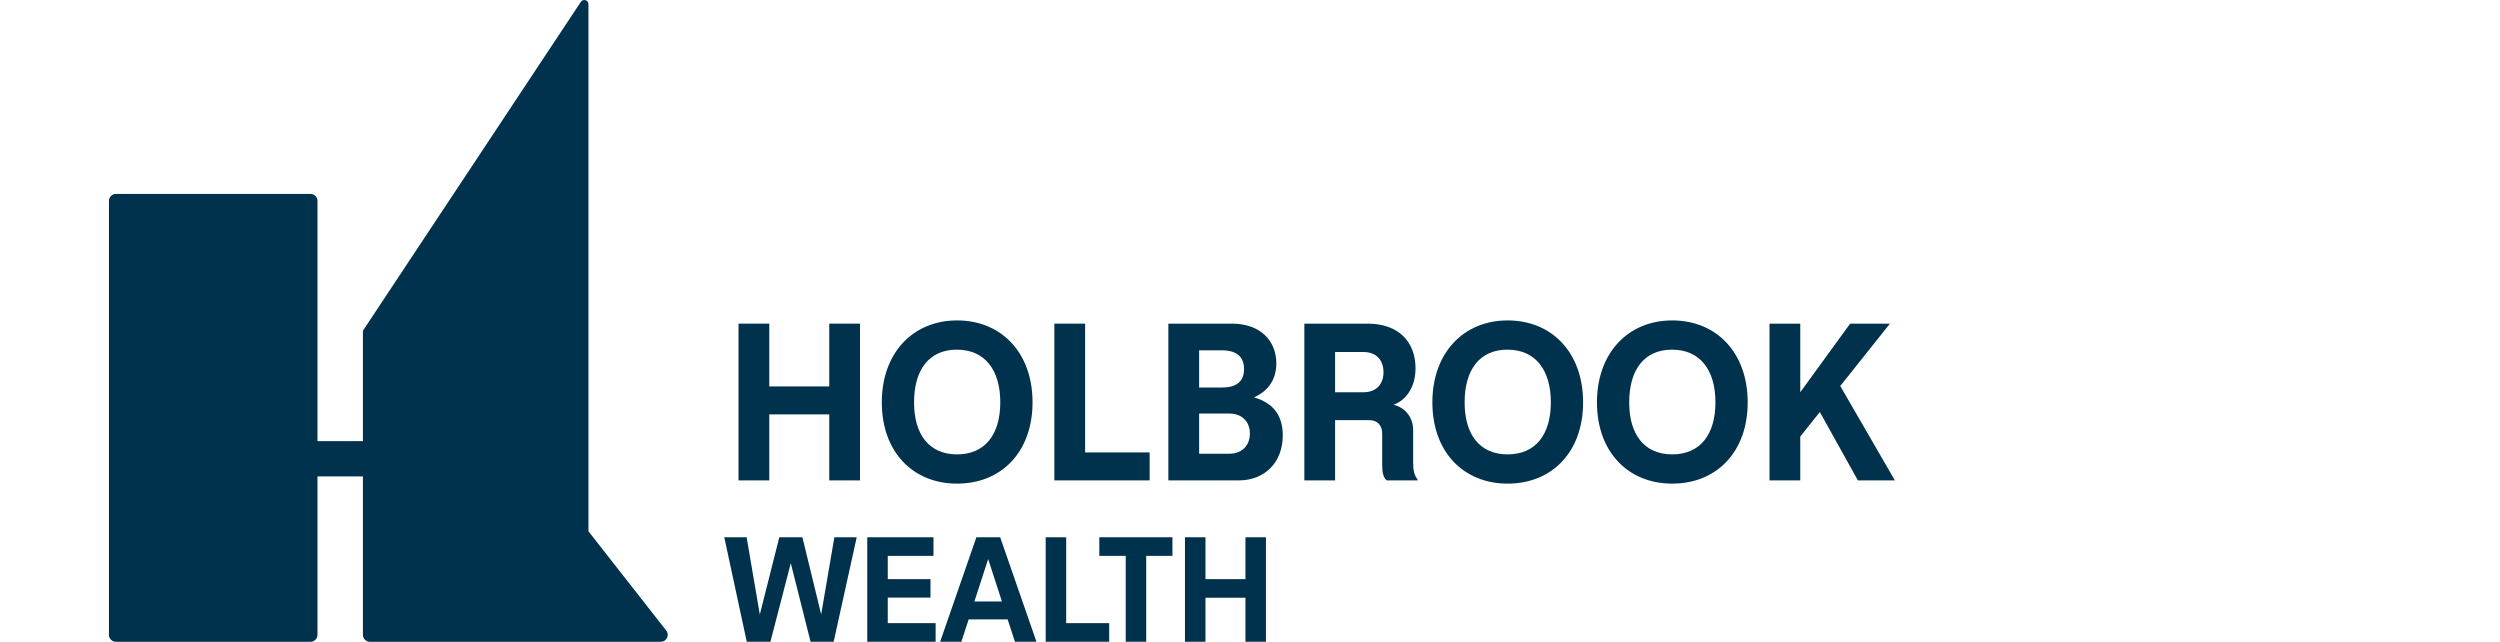
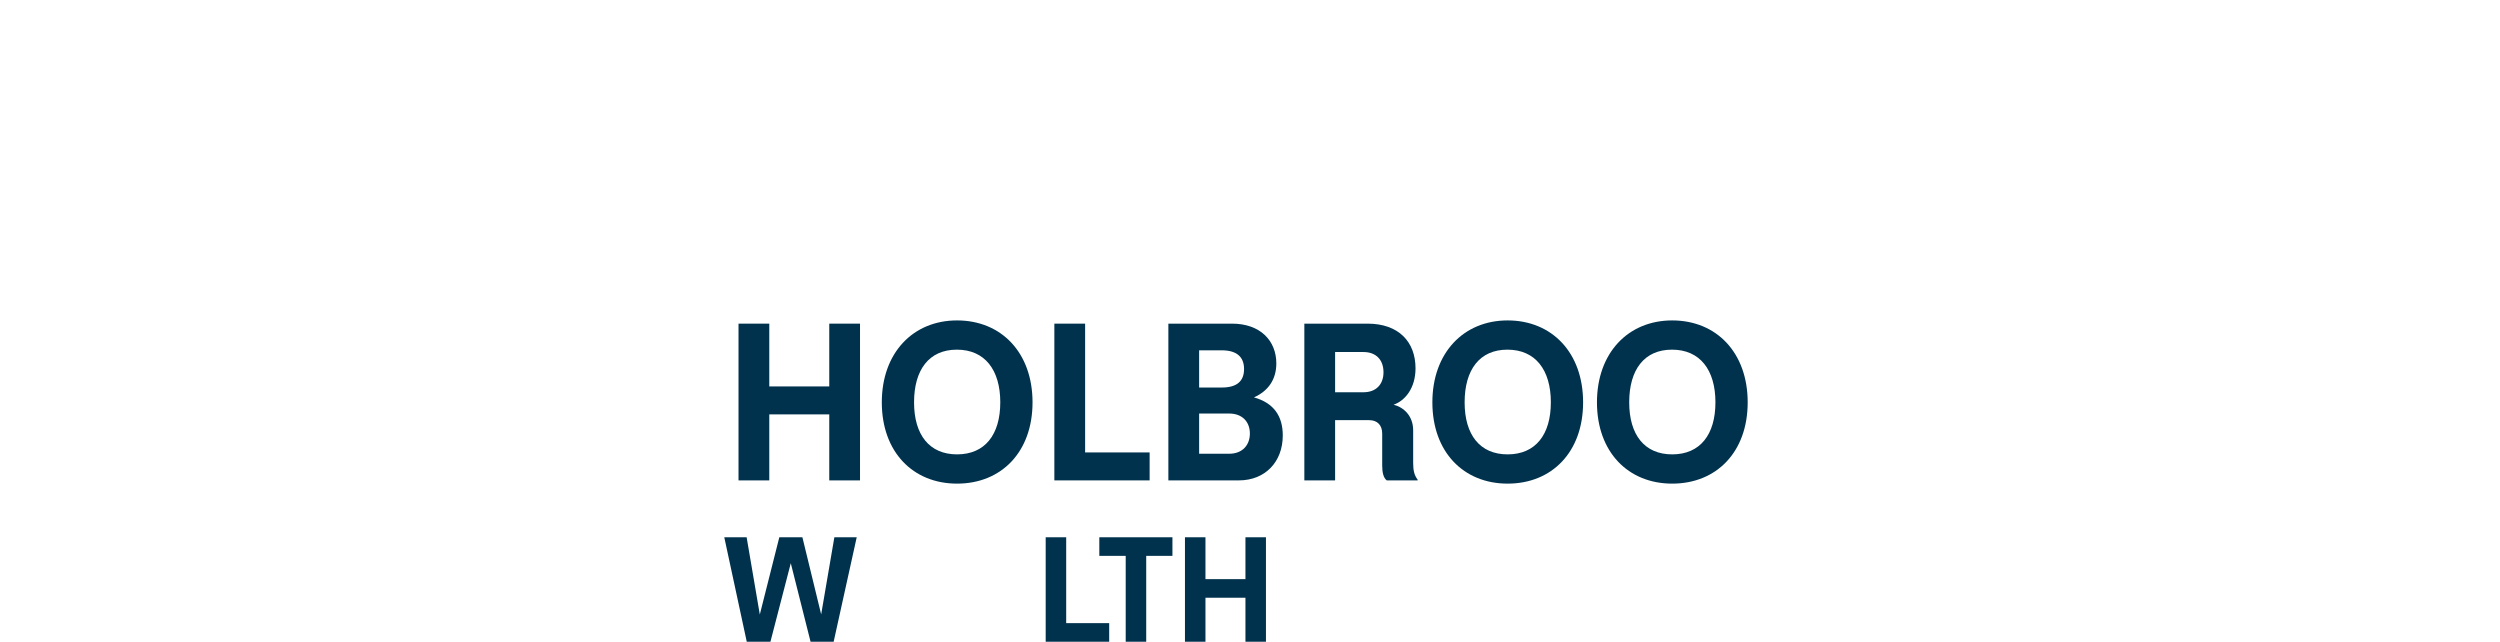
<svg xmlns="http://www.w3.org/2000/svg" id="uuid-1f60039c-1019-41f5-842d-54651953e66d" width="167.5" height="43" viewBox="0 0 167.5 43">
  <rect width="167.5" height="43" fill="none" />
-   <path d="M44.639,42.249l-5.213-6.653V.279c0-.276-.358-.383-.51-.154l-14.601,22.034v7.396h-3.044V13.457c0-.256-.207-.464-.464-.464H7.763c-.256,0-.464.208-.464.464v29.078c0,.256.208.464.464.464h13.044c.256,0,.464-.208.464-.464v-10.616h3.044v10.616c0,.256.207.464.464.464h19.496c.387,0,.603-.445.365-.75Z" fill="#00324d" />
  <path d="M49.481,21.684h2.061v4.207h4.019v-4.207h2.06v10.503h-2.06v-4.423h-4.019v4.423h-2.061v-10.503Z" fill="#00324d" />
  <path d="M59.081,26.957c0-3.314,2.089-5.489,5.042-5.489,2.968,0,5.057,2.161,5.057,5.489s-2.089,5.446-5.057,5.446c-2.953,0-5.042-2.117-5.042-5.446ZM67.019,26.957c0-2.176-1.037-3.53-2.91-3.53-1.858,0-2.867,1.34-2.867,3.53,0,2.175,1.023,3.486,2.881,3.486,1.873,0,2.896-1.326,2.896-3.486Z" fill="#00324d" />
  <path d="M70.642,21.684h2.061v8.629h4.322v1.873h-6.383v-10.503Z" fill="#00324d" />
  <path d="M78.281,21.684h4.265c1.887,0,2.968,1.138,2.968,2.665,0,1.066-.534,1.844-1.499,2.276,1.341.375,1.931,1.268,1.931,2.55,0,1.787-1.195,3.011-2.939,3.011h-4.726v-10.503ZM83.352,24.724c0-.821-.503-1.253-1.498-1.253h-1.512v2.493h1.526c.995,0,1.484-.419,1.484-1.24ZM83.742,29.047c0-.779-.504-1.34-1.383-1.34h-2.017v2.693h2.017c.879,0,1.383-.576,1.383-1.354Z" fill="#00324d" />
  <path d="M87.391,21.684h4.236c2.075,0,3.213,1.211,3.213,2.996,0,1.326-.706,2.176-1.47,2.435.692.172,1.312.764,1.312,1.714v2.19c0,.534.086.836.303,1.124v.043h-2.075c-.216-.172-.303-.518-.303-.994v-2.147c0-.562-.331-.894-.865-.894h-2.29v4.034h-2.061v-10.503ZM92.694,24.941c0-.836-.504-1.355-1.34-1.355h-1.902v2.695h1.902c.835,0,1.34-.518,1.34-1.34Z" fill="#00324d" />
  <path d="M95.969,26.957c0-3.314,2.089-5.489,5.042-5.489,2.968,0,5.057,2.161,5.057,5.489s-2.089,5.446-5.057,5.446c-2.953,0-5.042-2.117-5.042-5.446ZM103.907,26.957c0-2.176-1.037-3.53-2.91-3.53-1.858,0-2.867,1.34-2.867,3.53,0,2.175,1.023,3.486,2.881,3.486,1.873,0,2.896-1.326,2.896-3.486Z" fill="#00324d" />
  <path d="M106.996,26.957c0-3.314,2.089-5.489,5.042-5.489,2.968,0,5.057,2.161,5.057,5.489s-2.089,5.446-5.057,5.446c-2.953,0-5.042-2.117-5.042-5.446ZM114.934,26.957c0-2.176-1.037-3.53-2.91-3.53-1.858,0-2.867,1.34-2.867,3.53,0,2.175,1.023,3.486,2.881,3.486,1.873,0,2.896-1.326,2.896-3.486Z" fill="#00324d" />
-   <path d="M118.557,21.684h2.061v4.596l3.342-4.596h2.665l-3.328,4.178,3.659,6.324h-2.478l-2.55-4.581-1.31,1.642v2.939h-2.061v-10.503Z" fill="#00324d" />
  <path d="M48.526,35.996h1.498l.883,5.177,1.307-5.177h1.546l1.258,5.168.884-5.168h1.498l-1.546,7.002h-1.546l-1.326-5.264-1.364,5.264h-1.585l-1.507-7.002Z" fill="#00324d" />
-   <path d="M58.106,35.996h4.438v1.249h-3.064v1.556h2.862v1.239h-2.862v1.71h3.207v1.248h-4.581v-7.002Z" fill="#00324d" />
-   <path d="M65.418,35.996h1.594l2.431,7.002h-1.441l-.49-1.498h-2.612l-.489,1.498h-1.422l2.429-7.002ZM67.129,40.299l-.922-2.842-.922,2.842h1.844Z" fill="#00324d" />
  <path d="M70.061,35.996h1.374v5.754h2.881v1.248h-4.255v-7.002Z" fill="#00324d" />
  <path d="M75.422,37.245h-1.768v-1.249h4.899v1.249h-1.757v5.753h-1.374v-5.753Z" fill="#00324d" />
  <path d="M79.392,35.996h1.374v2.805h2.679v-2.805h1.374v7.002h-1.374v-2.949h-2.679v2.949h-1.374v-7.002Z" fill="#00324d" />
</svg>